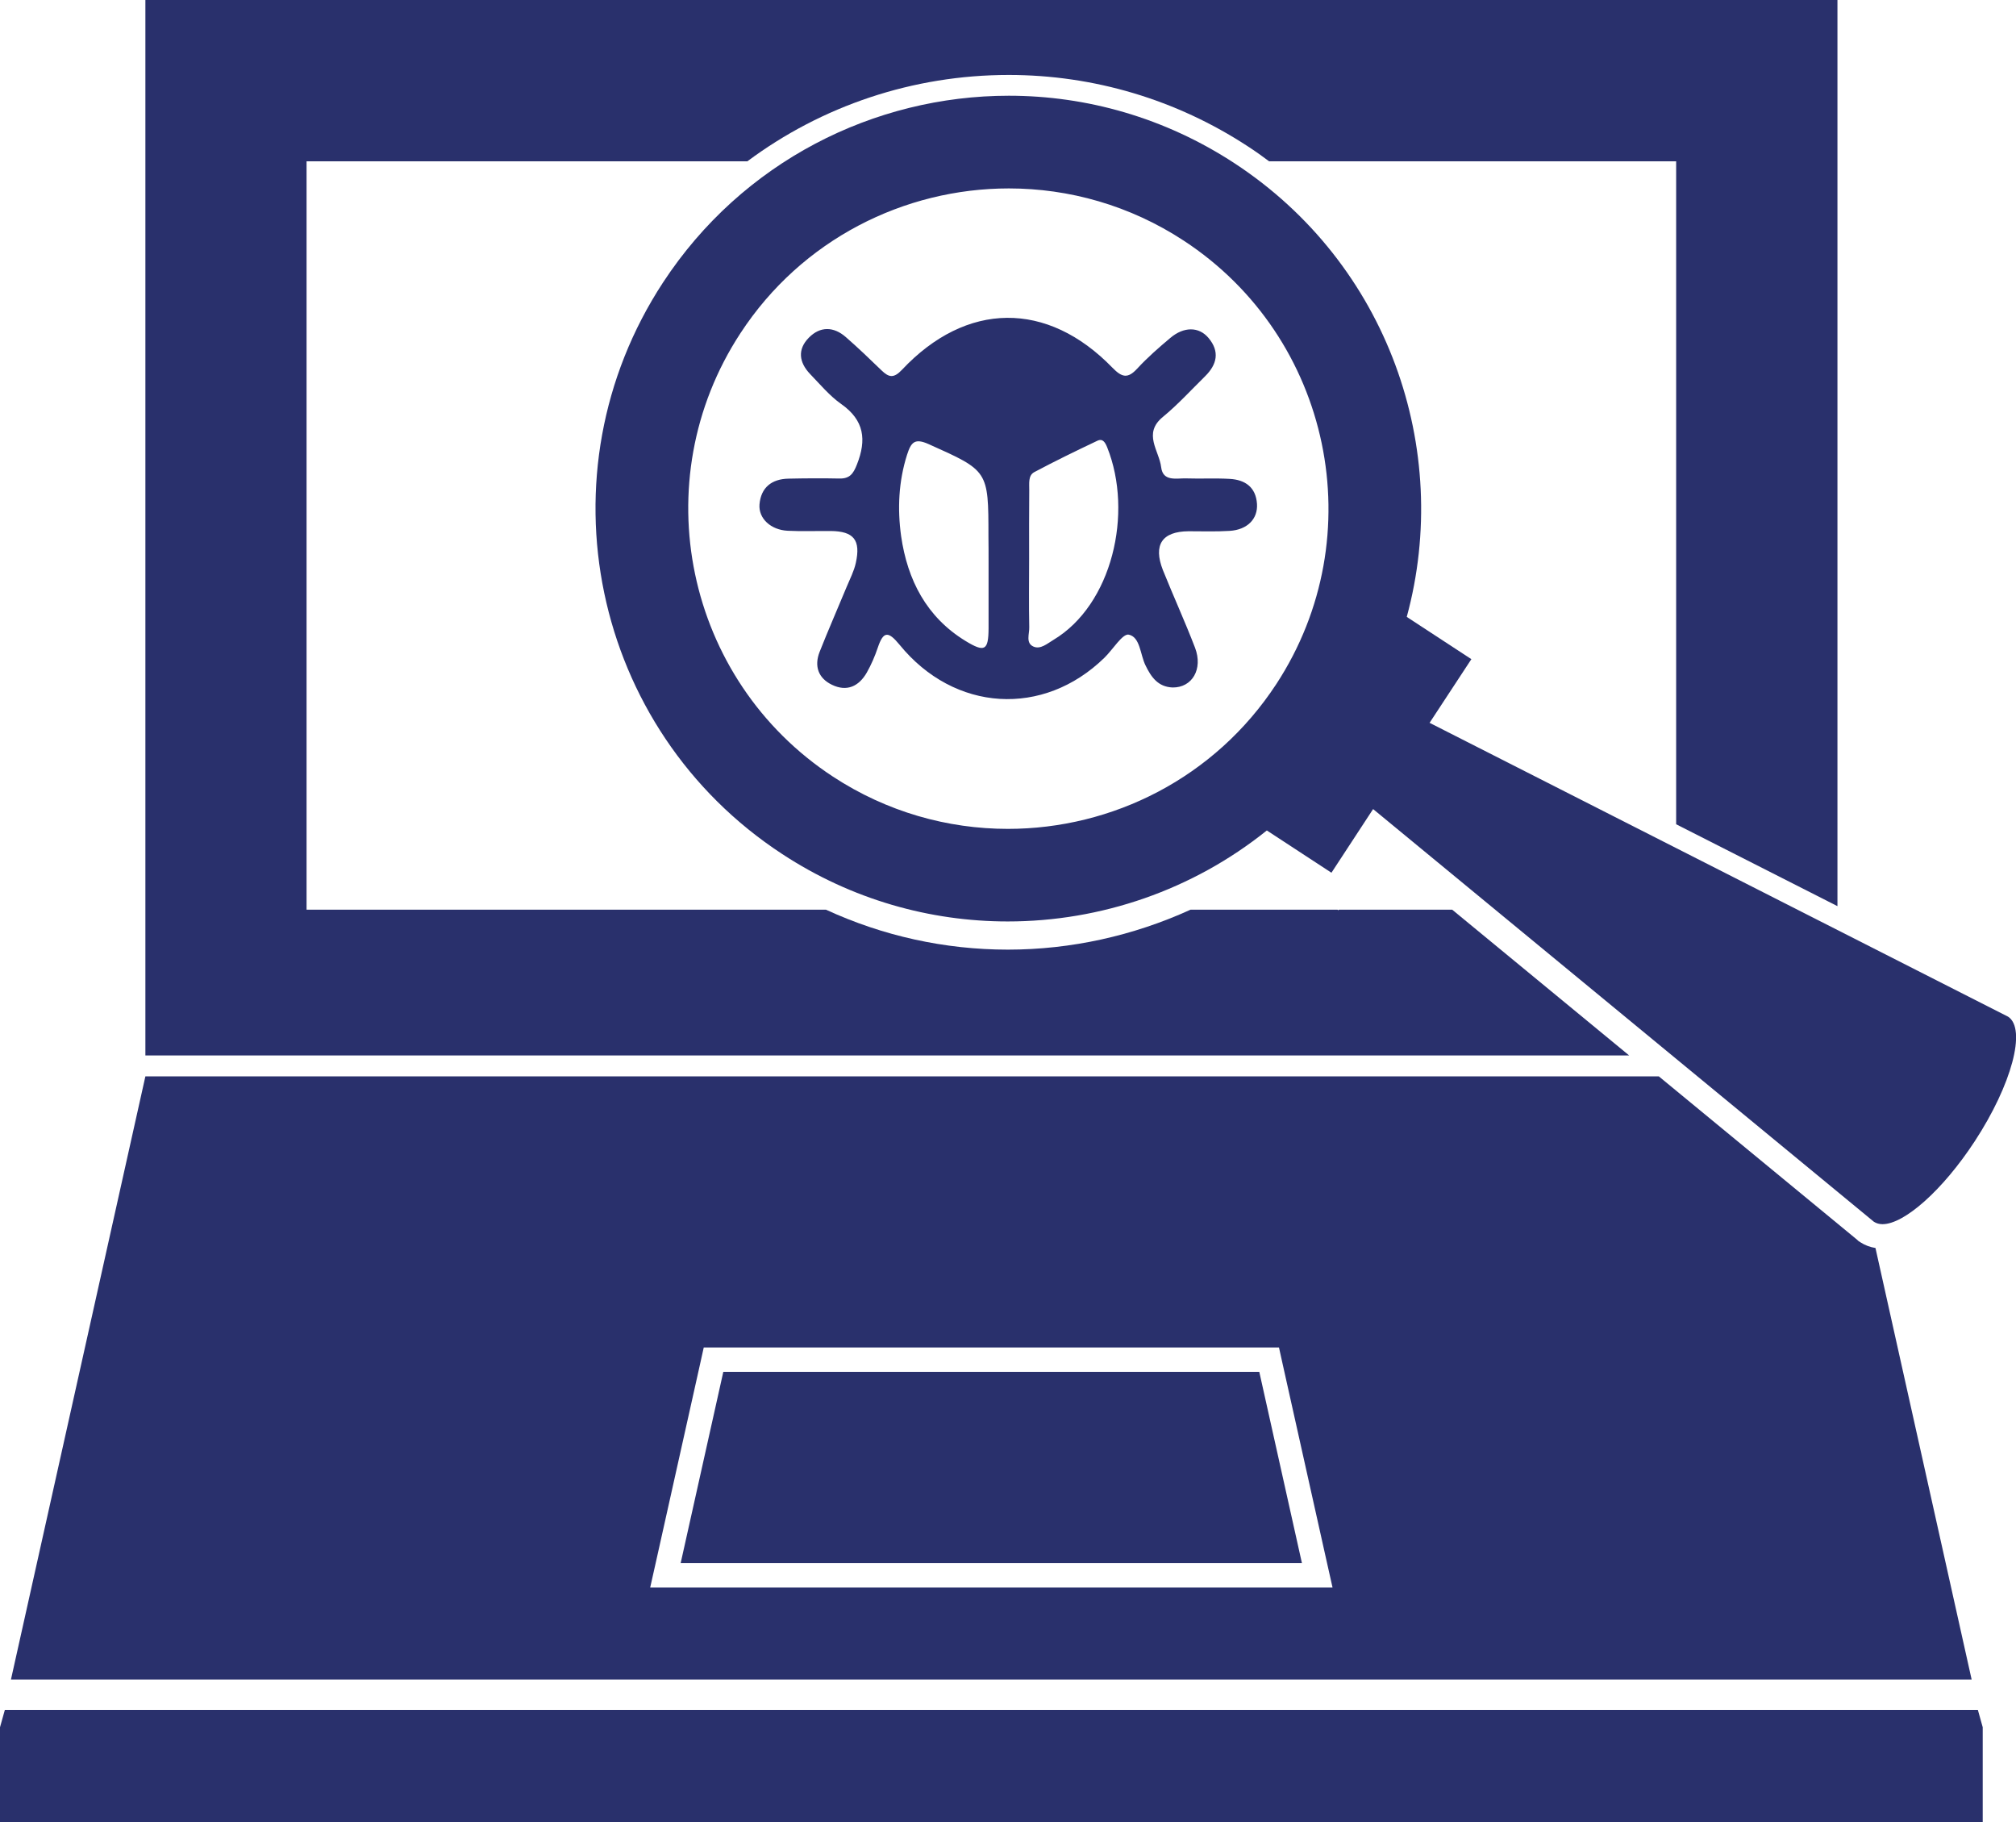
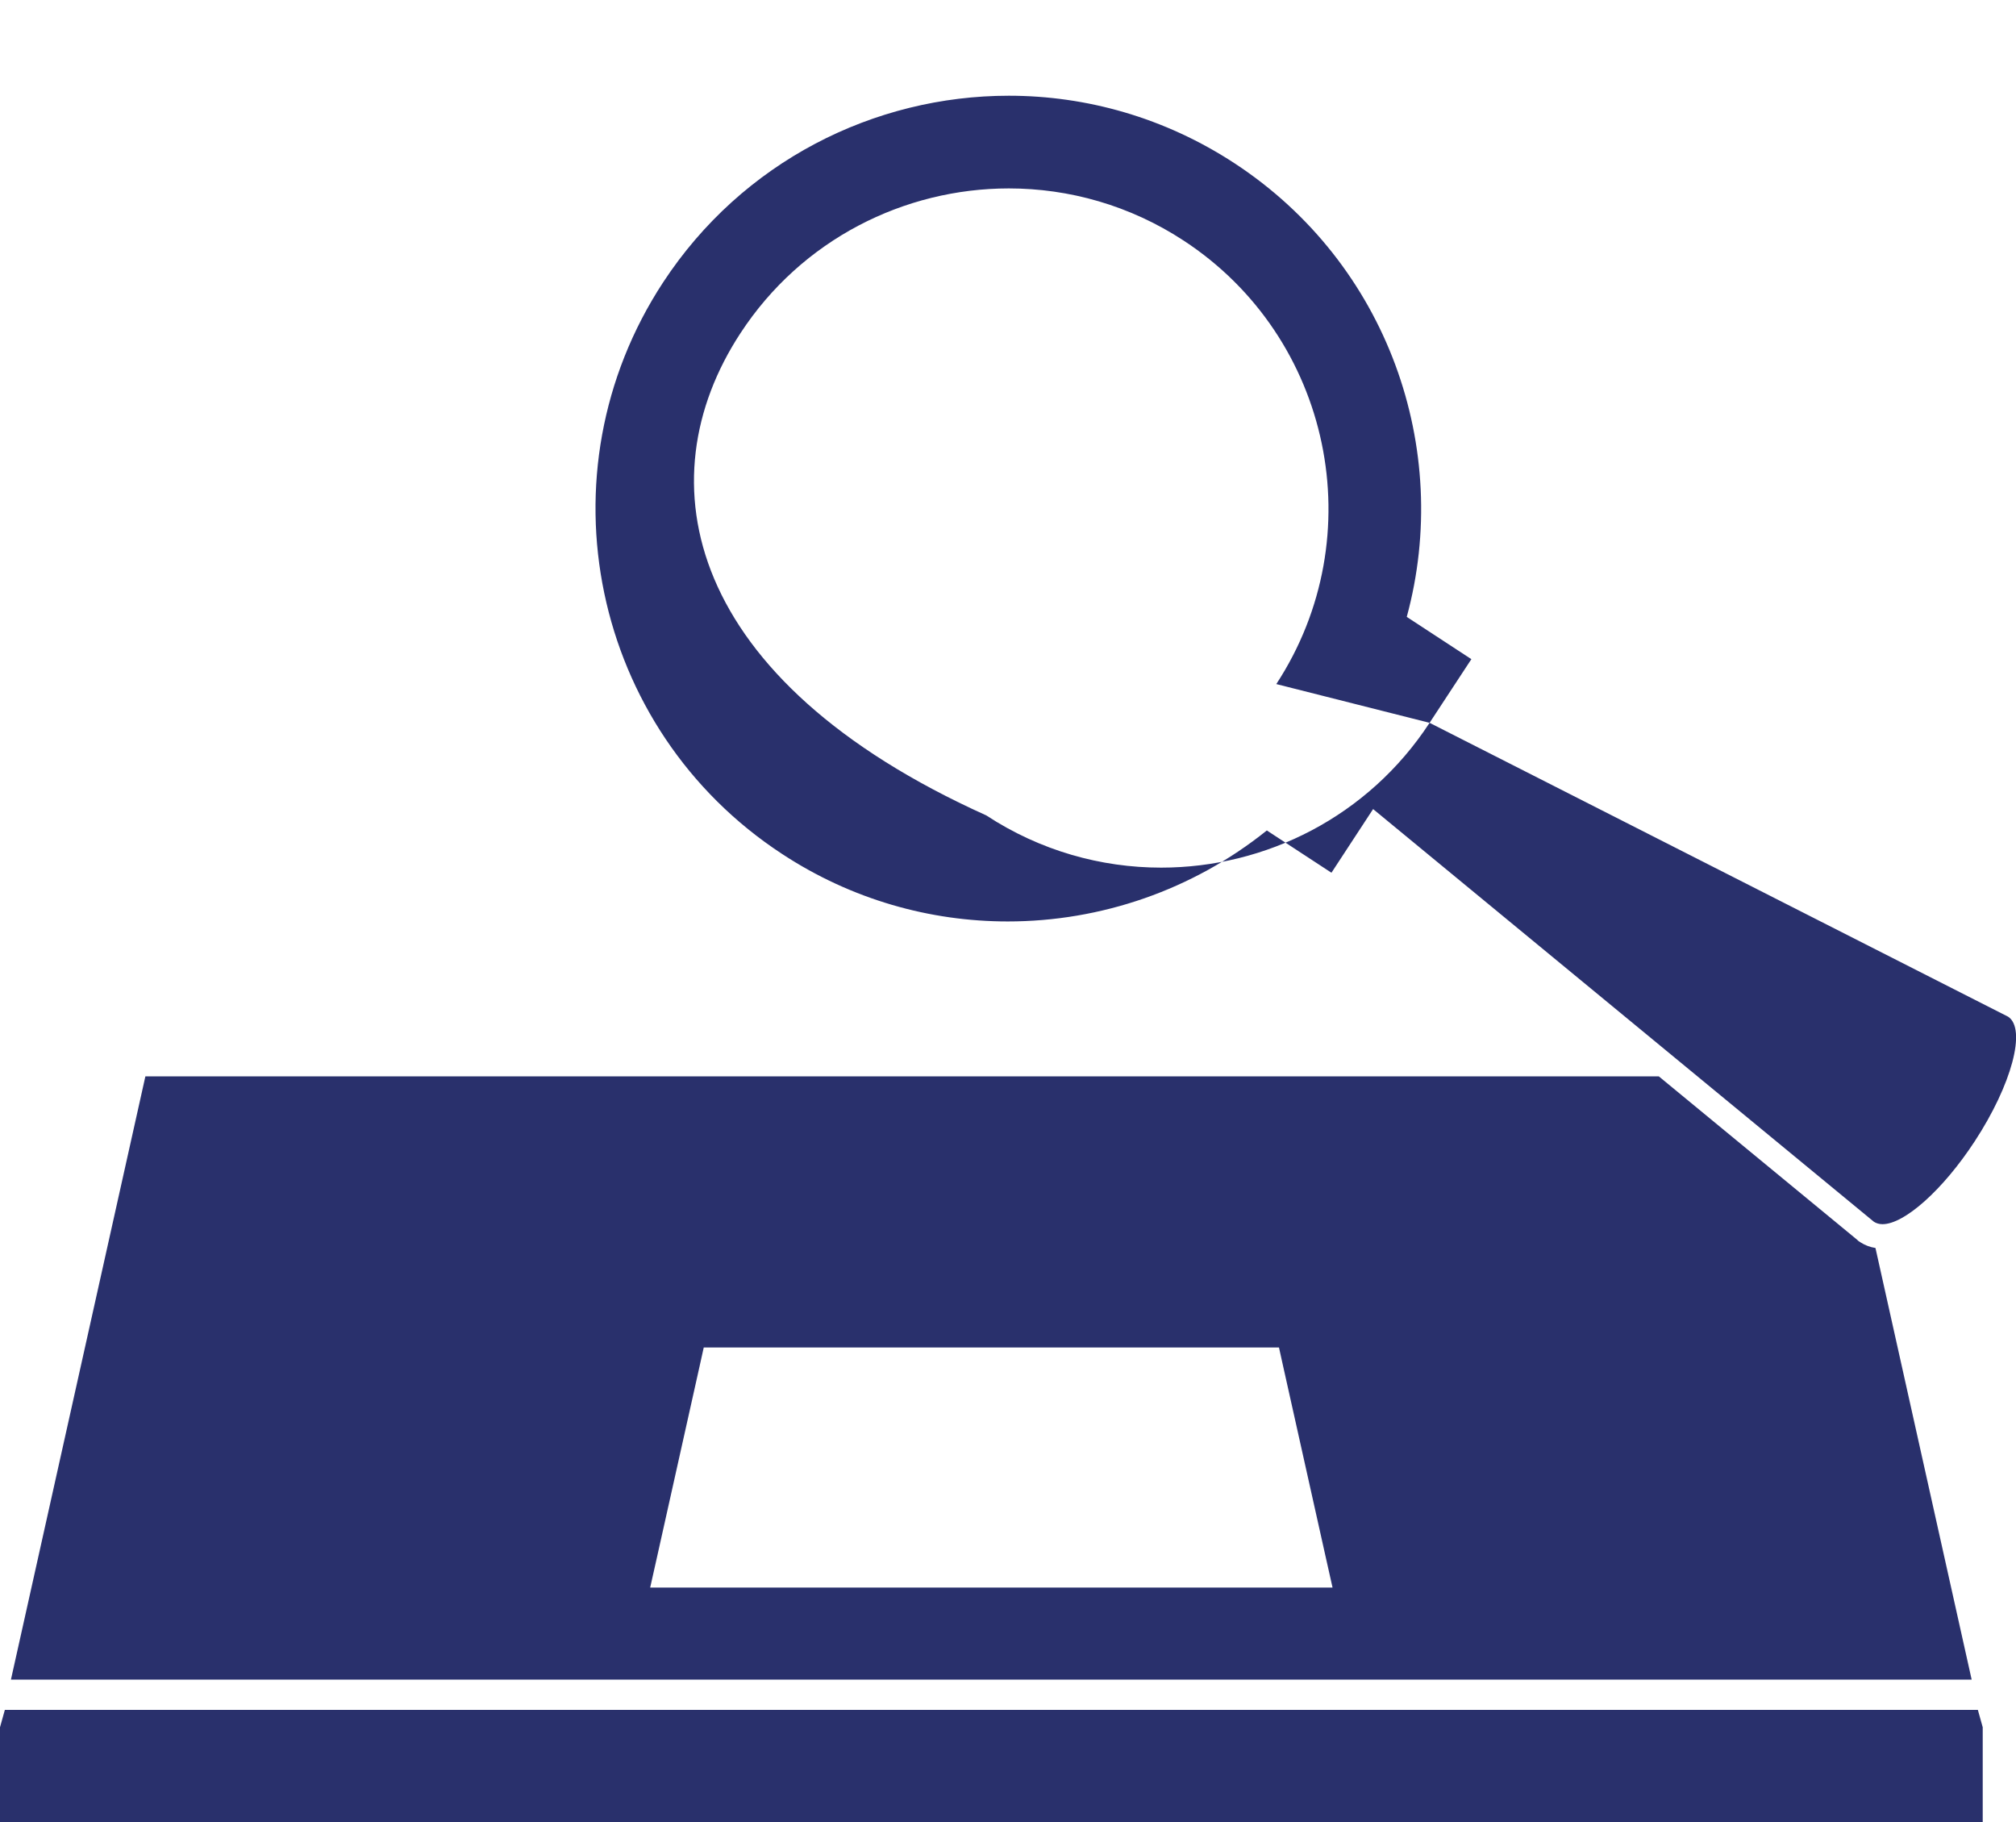
<svg xmlns="http://www.w3.org/2000/svg" version="1.1" id="Layer_1" x="0px" y="0px" width="165.98px" height="150px" viewBox="0 0 165.98 150" style="enable-background:new 0 0 165.98 150;" xml:space="preserve">
  <style type="text/css">
	.st0{fill:#29306C;}
</style>
-   <path class="st0" d="M119.56,74.88h-9.33l-0.03,0.05l-0.08-0.05h-12.1c-4.69,2.14-9.83,3.29-15.04,3.29c-5.2,0-10.3-1.13-14.98-3.29  H25.24V13.28h36.29c6.12-4.56,13.62-7.11,21.52-7.11c7,0,13.81,2.03,19.69,5.88c0.6,0.39,1.18,0.8,1.75,1.23h33.51v54.57l13.28,6.74  V0H11.97v86.88h122.16L119.56,74.88z" />
  <path class="st0" d="M153.17,102.26l-0.18-0.12l-0.08-0.08L136.57,88.6H11.97L0.9,138.26h161.43l-7.92-35.53  C153.96,102.66,153.54,102.5,153.17,102.26z M107.19,130.68H56.04h-2.51l0.55-2.45l3.51-15.73l0.35-1.58h1.61h44.14h1.61l0.35,1.58  l3.51,15.73l0.55,2.45H107.19z" />
-   <polygon class="st0" points="59.55,112.93 56.04,128.67 107.19,128.67 103.68,112.93 " />
-   <path class="st0" d="M117.7,59.5l3.44-5.24l-5.32-3.48c3.76-13.82-1.55-29.07-14.18-37.34c-5.74-3.76-12.2-5.56-18.58-5.56  c-11.08,0-21.94,5.41-28.47,15.37C44.3,38.96,48.7,60.03,64.4,70.3c5.73,3.76,12.19,5.55,18.57,5.55c7.67,0,15.23-2.59,21.33-7.49  l5.32,3.48l3.43-5.24l41.23,33.97c0.2,0.13,0.44,0.2,0.71,0.2c1.78,0,4.94-2.77,7.59-6.82c3.05-4.66,4.28-9.26,2.75-10.26  L117.7,59.5z M105.08,56.31c-5.06,7.73-13.5,11.92-22.1,11.92c-4.95,0-9.96-1.39-14.4-4.3C56.42,55.96,53,39.59,60.96,27.43  c5.05-7.73,13.5-11.92,22.1-11.92c4.95,0,9.96,1.39,14.4,4.3C109.62,27.77,113.04,44.14,105.08,56.31z" />
-   <path class="st0" d="M97.85,43.73c1.13,0,2.26,0.04,3.39-0.03c1.45-0.09,2.33-0.98,2.25-2.22c-0.09-1.37-0.97-1.99-2.25-2.06  c-1.18-0.07-2.37,0-3.55-0.04c-0.81-0.03-1.94,0.3-2.09-0.92c-0.16-1.36-1.53-2.77,0.14-4.14c1.24-1.02,2.33-2.22,3.48-3.35  c0.98-0.97,1.22-2.03,0.28-3.15c-0.79-0.94-2.03-0.95-3.15,0c-0.94,0.79-1.88,1.61-2.72,2.52c-0.78,0.85-1.26,0.73-2.04-0.07  c-5.37-5.54-12.03-5.47-17.33,0.17c-0.68,0.72-1.08,0.63-1.68,0.05c-0.97-0.94-1.94-1.87-2.95-2.75c-1-0.87-2.1-0.89-3.03,0.05  c-0.96,0.97-0.82,2.04,0.1,3c0.82,0.85,1.6,1.79,2.55,2.46c1.91,1.34,2.11,2.95,1.3,4.99c-0.3,0.77-0.6,1.17-1.45,1.15  c-1.4-0.03-2.8-0.02-4.19,0.01c-1.37,0.03-2.26,0.72-2.38,2.12c-0.09,1.16,0.93,2.1,2.32,2.17c1.18,0.06,2.36,0.01,3.55,0.02  c1.89,0.02,2.48,0.74,2.06,2.63c-0.15,0.68-0.48,1.31-0.75,1.96c-0.74,1.79-1.52,3.56-2.23,5.36c-0.46,1.17-0.11,2.17,1.02,2.71  c1.22,0.59,2.21,0.13,2.86-1c0.37-0.65,0.67-1.35,0.91-2.06c0.46-1.37,0.86-1.37,1.79-0.24c4.52,5.55,11.84,5.98,16.87,1.07  c0.69-0.67,1.49-2,2-1.9c0.95,0.2,0.94,1.64,1.38,2.53c0.47,0.97,1.03,1.77,2.23,1.82c1.61,0.02,2.52-1.51,1.85-3.27  c-0.83-2.16-1.79-4.26-2.65-6.4C94.93,44.84,95.68,43.75,97.85,43.73z M81.39,46.23c0,1.82,0,3.66,0,5.49  c-0.01,1.82-0.31,2.01-1.9,1.04c-3.22-1.97-4.78-5.03-5.3-8.63c-0.31-2.24-0.21-4.5,0.49-6.7c0.33-1.02,0.62-1.39,1.78-0.87  c4.91,2.2,4.92,2.16,4.92,7.58C81.39,44.83,81.39,45.53,81.39,46.23z M86.72,52.68c-0.5,0.3-1.05,0.79-1.62,0.55  c-0.68-0.29-0.34-1.05-0.36-1.6c-0.04-1.88-0.01-3.76-0.01-5.65c0-1.88-0.01-3.76,0.01-5.64c0.01-0.53-0.11-1.2,0.42-1.48  c1.71-0.91,3.44-1.75,5.19-2.58c0.46-0.22,0.66,0.18,0.81,0.55C93.32,42.24,91.56,49.79,86.72,52.68z" />
+   <path class="st0" d="M117.7,59.5l3.44-5.24l-5.32-3.48c3.76-13.82-1.55-29.07-14.18-37.34c-5.74-3.76-12.2-5.56-18.58-5.56  c-11.08,0-21.94,5.41-28.47,15.37C44.3,38.96,48.7,60.03,64.4,70.3c5.73,3.76,12.19,5.55,18.57,5.55c7.67,0,15.23-2.59,21.33-7.49  l5.32,3.48l3.43-5.24l41.23,33.97c0.2,0.13,0.44,0.2,0.71,0.2c1.78,0,4.94-2.77,7.59-6.82c3.05-4.66,4.28-9.26,2.75-10.26  L117.7,59.5z c-5.06,7.73-13.5,11.92-22.1,11.92c-4.95,0-9.96-1.39-14.4-4.3C56.42,55.96,53,39.59,60.96,27.43  c5.05-7.73,13.5-11.92,22.1-11.92c4.95,0,9.96,1.39,14.4,4.3C109.62,27.77,113.04,44.14,105.08,56.31z" />
  <polygon class="st0" points="0.4,140.75 0,142.18 0,150 163.24,150 163.24,142.18 162.84,140.75 " />
</svg>